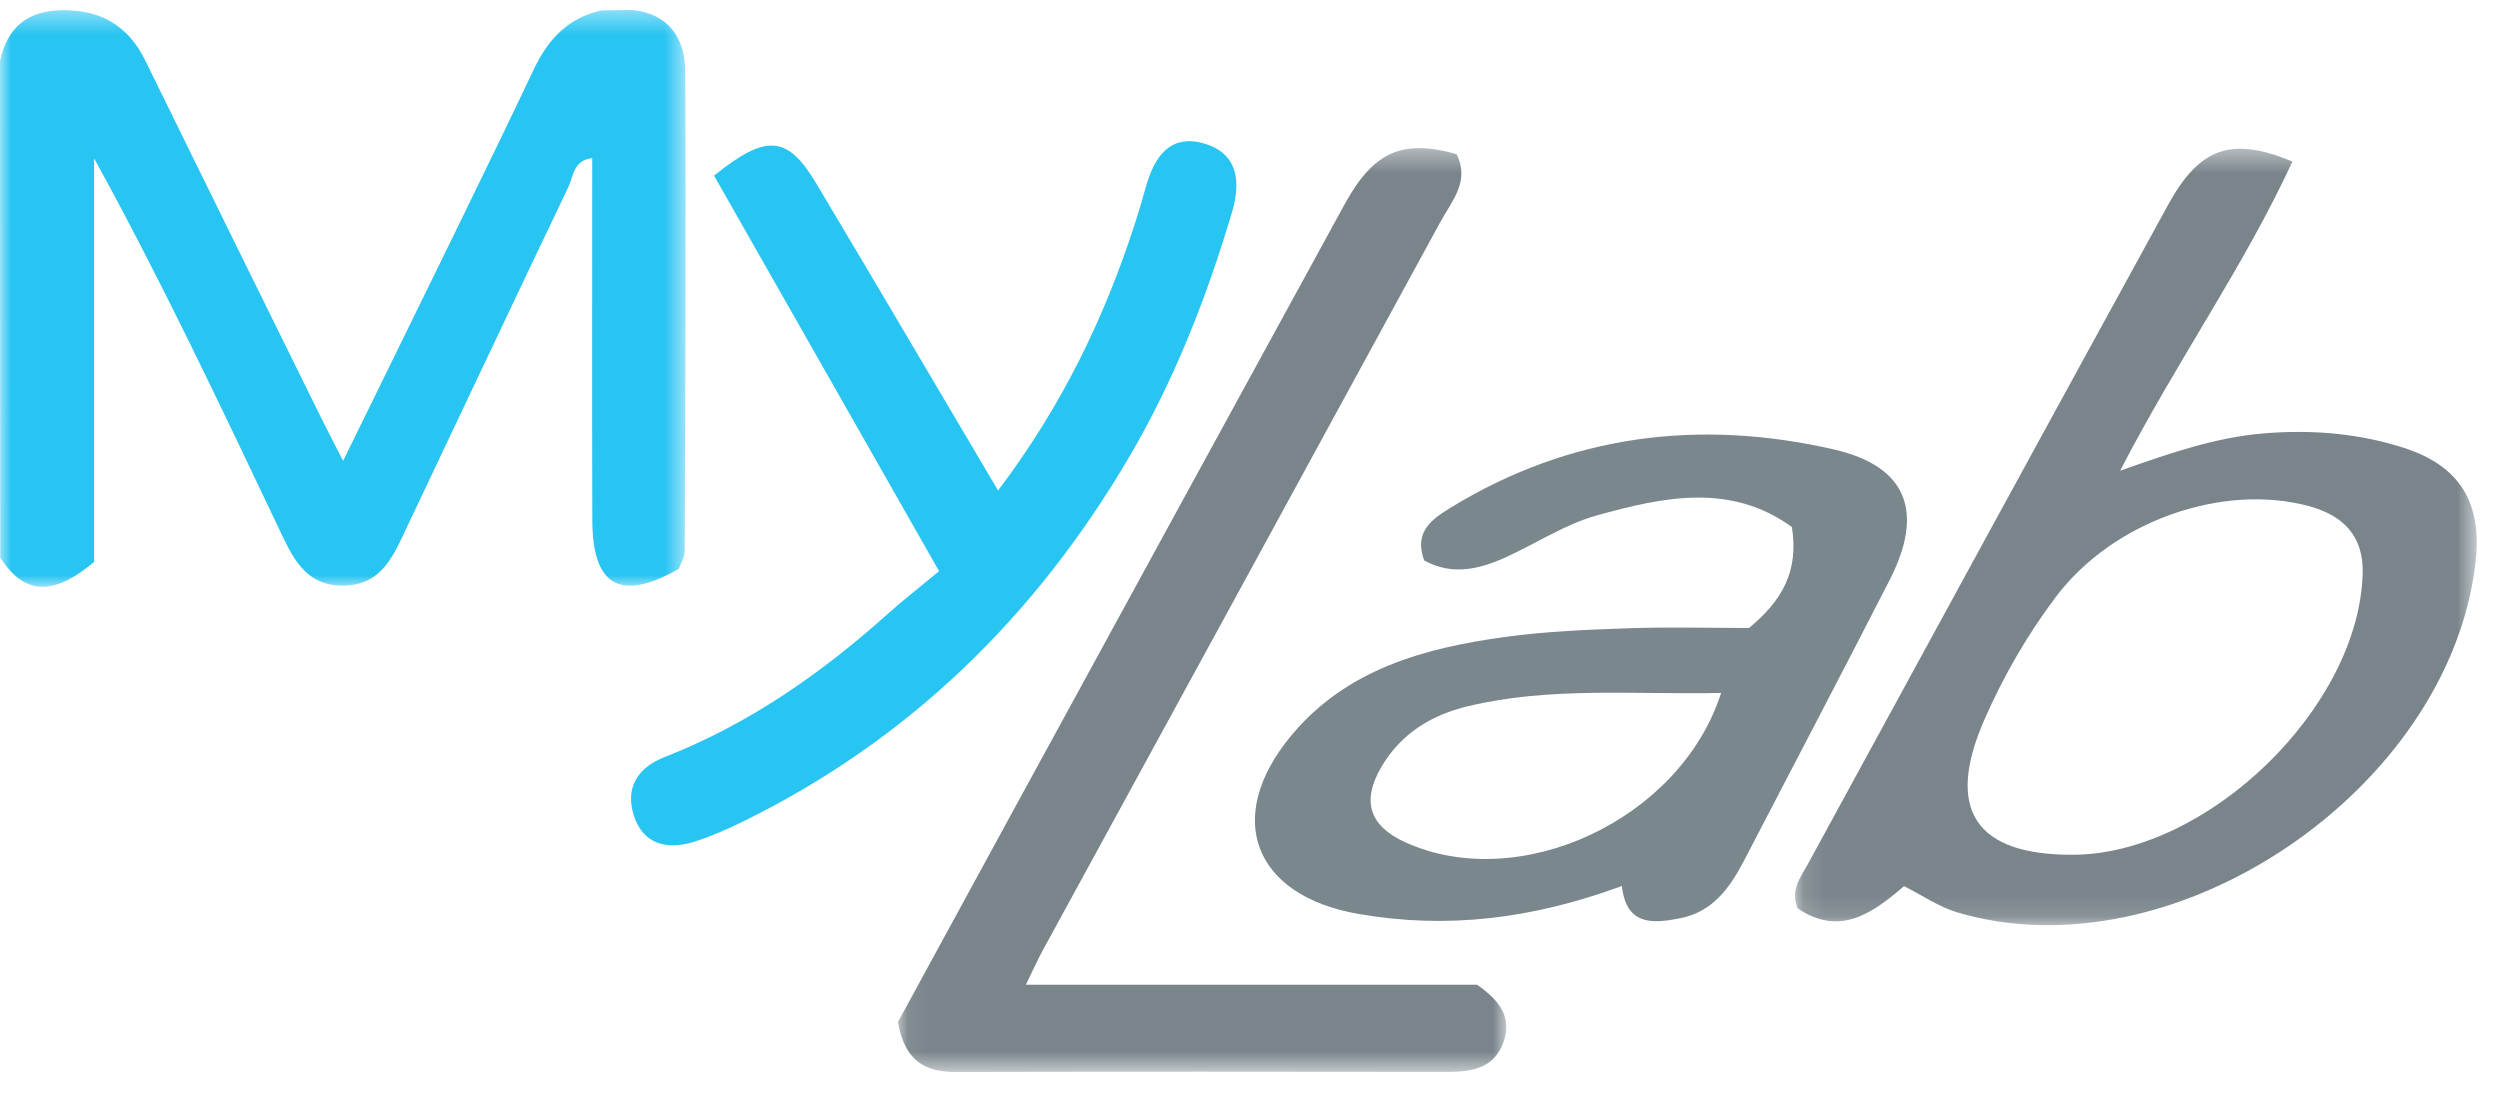
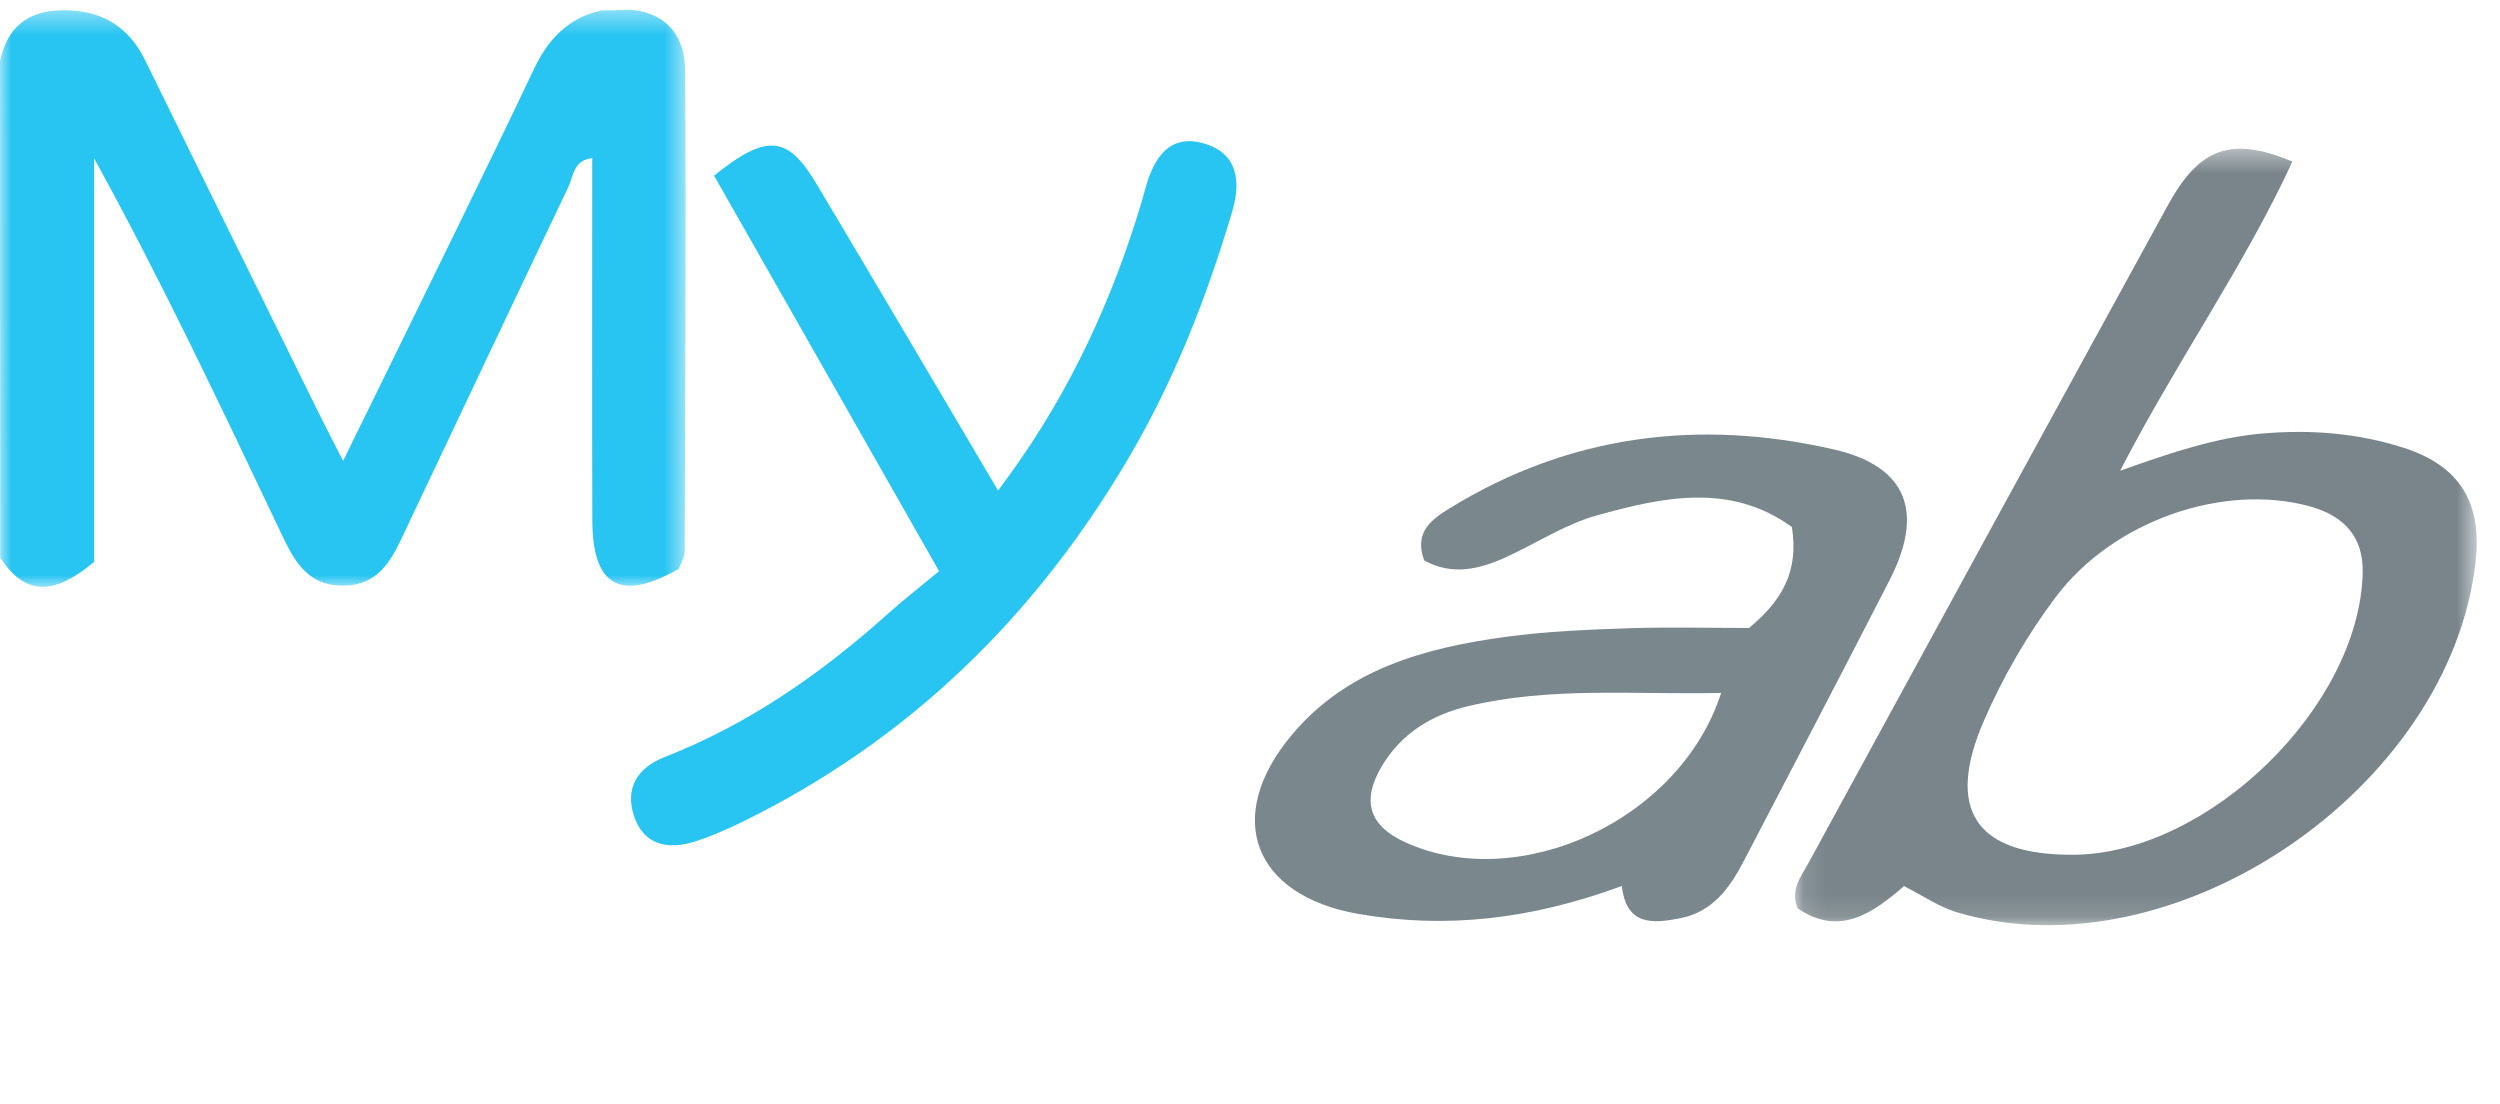
<svg xmlns="http://www.w3.org/2000/svg" xmlns:xlink="http://www.w3.org/1999/xlink" width="111" height="49" viewBox="0 0 111 49">
  <defs>
    <polygon id="logo-a" points="0 26.02 0 .405 30.442 .405 30.442 26.02 0 26.02" />
    <polygon id="logo-c" points="30.385 .403 30.385 34.88 .118 34.88 .118 .403 30.385 .403" />
    <polygon id="logo-e" points="27.091 41.394 .076 41.394 .076 .375 27.091 .375 27.091 41.394" />
  </defs>
  <g fill="none" fill-rule="evenodd">
    <g transform="translate(0 .036)">
      <mask id="logo-b" fill="#fff">
        <use xlink:href="#logo-a" />
      </mask>
      <path fill="#28C4F2" d="M26.716,0.425 C27.168,0.418 27.62,0.411 28.073,0.405 C29.683,0.569 30.412,1.659 30.422,3.096 C30.466,10.205 30.426,17.315 30.4,24.425 C30.399,24.701 30.224,24.977 30.142,25.218 C27.554,26.7 26.307,25.998 26.299,23.063 C26.284,17.716 26.295,12.37 26.295,6.985 C25.451,7.076 25.462,7.794 25.239,8.258 C22.84,13.271 20.476,18.302 18.089,23.321 C17.493,24.575 16.982,25.952 15.242,25.967 C13.505,25.981 12.953,24.63 12.355,23.373 C9.751,17.902 7.165,12.421 4.18,6.998 L4.18,24.912 C2.533,26.28 1.209,26.561 0.011,24.727 C0.007,17.375 0.003,10.022 -0,2.671 C0.325,1.175 1.226,0.434 2.767,0.418 C4.464,0.4 5.685,1.092 6.444,2.64 C9.014,7.883 11.598,13.118 14.179,18.355 C14.469,18.942 14.773,19.523 15.234,20.427 C17.016,16.791 18.7,13.365 20.374,9.935 C21.493,7.639 22.612,5.344 23.705,3.035 C24.333,1.708 25.237,0.739 26.716,0.425" mask="url(#logo-b)" />
    </g>
    <g transform="translate(79.582 6.2)">
      <mask id="logo-d" fill="#fff">
        <use xlink:href="#logo-c" />
      </mask>
      <path fill="#79858B" d="M12.488,31.751 C18.46,31.708 25.179,25.185 25.321,19.236 C25.358,17.656 24.516,16.703 22.956,16.278 C19.126,15.233 14.244,16.921 11.696,20.305 C10.422,21.997 9.363,23.834 8.514,25.778 C6.776,29.756 8.136,31.782 12.488,31.751 M22.201,0.973 C20.032,5.67 17.096,9.775 14.551,14.701 C16.902,13.866 18.854,13.216 20.914,13.044 C23.046,12.866 25.137,13.034 27.162,13.689 C29.639,14.491 30.624,16.127 30.337,18.722 C29.217,28.844 16.916,37.182 7.302,34.304 C6.492,34.061 5.763,33.55 4.957,33.143 C3.566,34.344 2.098,35.403 0.232,34.129 C-0.099,33.292 0.368,32.749 0.675,32.188 C5.999,22.423 11.327,12.66 16.674,2.908 C18.061,0.379 19.462,-0.174 22.201,0.973" mask="url(#logo-d)" />
    </g>
    <g transform="translate(39.79 6.2)">
      <mask id="logo-f" fill="#fff">
        <use xlink:href="#logo-e" />
      </mask>
-       <path fill="#79858B" d="M5.759,37.521 L25.787,37.521 C26.812,38.227 27.345,38.98 26.972,40.052 C26.563,41.224 25.574,41.394 24.487,41.392 C17.208,41.382 9.928,41.378 2.649,41.395 C1.314,41.398 0.391,40.945 0.076,39.183 C1.693,36.218 3.435,33.017 5.181,29.82 C10.088,20.838 14.992,11.854 19.907,2.877 C21.192,0.53 22.476,-0.034 24.877,0.642 C25.493,1.839 24.665,2.732 24.162,3.656 C18.287,14.442 12.392,25.219 6.506,35.999 C6.302,36.372 6.13,36.763 5.759,37.521" mask="url(#logo-f)" />
    </g>
    <path fill="#7A878C" d="M76.418,30.766 C72.606,30.852 68.857,30.472 65.163,31.359 C63.571,31.741 62.216,32.556 61.341,34.038 C60.443,35.562 60.791,36.665 62.384,37.393 C67.436,39.701 74.603,36.421 76.418,30.766 M72.011,39.337 C67.993,40.817 64.215,41.256 60.316,40.579 C55.654,39.768 54.303,36.288 57.347,32.641 C59.8,29.701 63.262,28.767 66.85,28.277 C68.647,28.032 70.473,27.958 72.289,27.895 C74.104,27.833 75.923,27.882 77.656,27.882 C79.092,26.695 79.882,25.4 79.559,23.399 C76.824,21.418 73.827,22.07 70.897,22.885 C69.516,23.269 68.257,24.093 66.937,24.706 C65.719,25.271 64.488,25.579 63.232,24.882 C62.762,23.6 63.596,23.041 64.398,22.548 C69.71,19.289 75.472,18.586 81.43,19.957 C84.701,20.71 85.435,22.756 83.901,25.751 C81.766,29.92 79.59,34.066 77.429,38.222 C76.804,39.423 76.042,40.484 74.609,40.768 C73.388,41.009 72.208,41.114 72.011,39.337" />
    <path fill="#28C4F2" d="M31.704,7.798 C34.057,5.904 34.979,6.032 36.246,8.153 C38.903,12.601 41.528,17.069 44.314,21.779 C47.163,18.012 49.067,14.059 50.426,9.815 C50.582,9.328 50.728,8.837 50.863,8.344 C51.23,7.008 51.921,5.925 53.46,6.371 C54.946,6.802 55.112,8.034 54.706,9.404 C53.578,13.207 52.141,16.875 50.131,20.299 C45.987,27.354 40.377,32.841 33.03,36.456 C32.314,36.809 31.574,37.137 30.814,37.376 C29.629,37.746 28.561,37.5 28.145,36.217 C27.748,34.991 28.297,34.087 29.508,33.614 C33.22,32.162 36.436,29.925 39.394,27.276 C40.099,26.644 40.849,26.062 41.695,25.36 C38.264,19.329 35,13.591 31.704,7.798" />
  </g>
</svg>